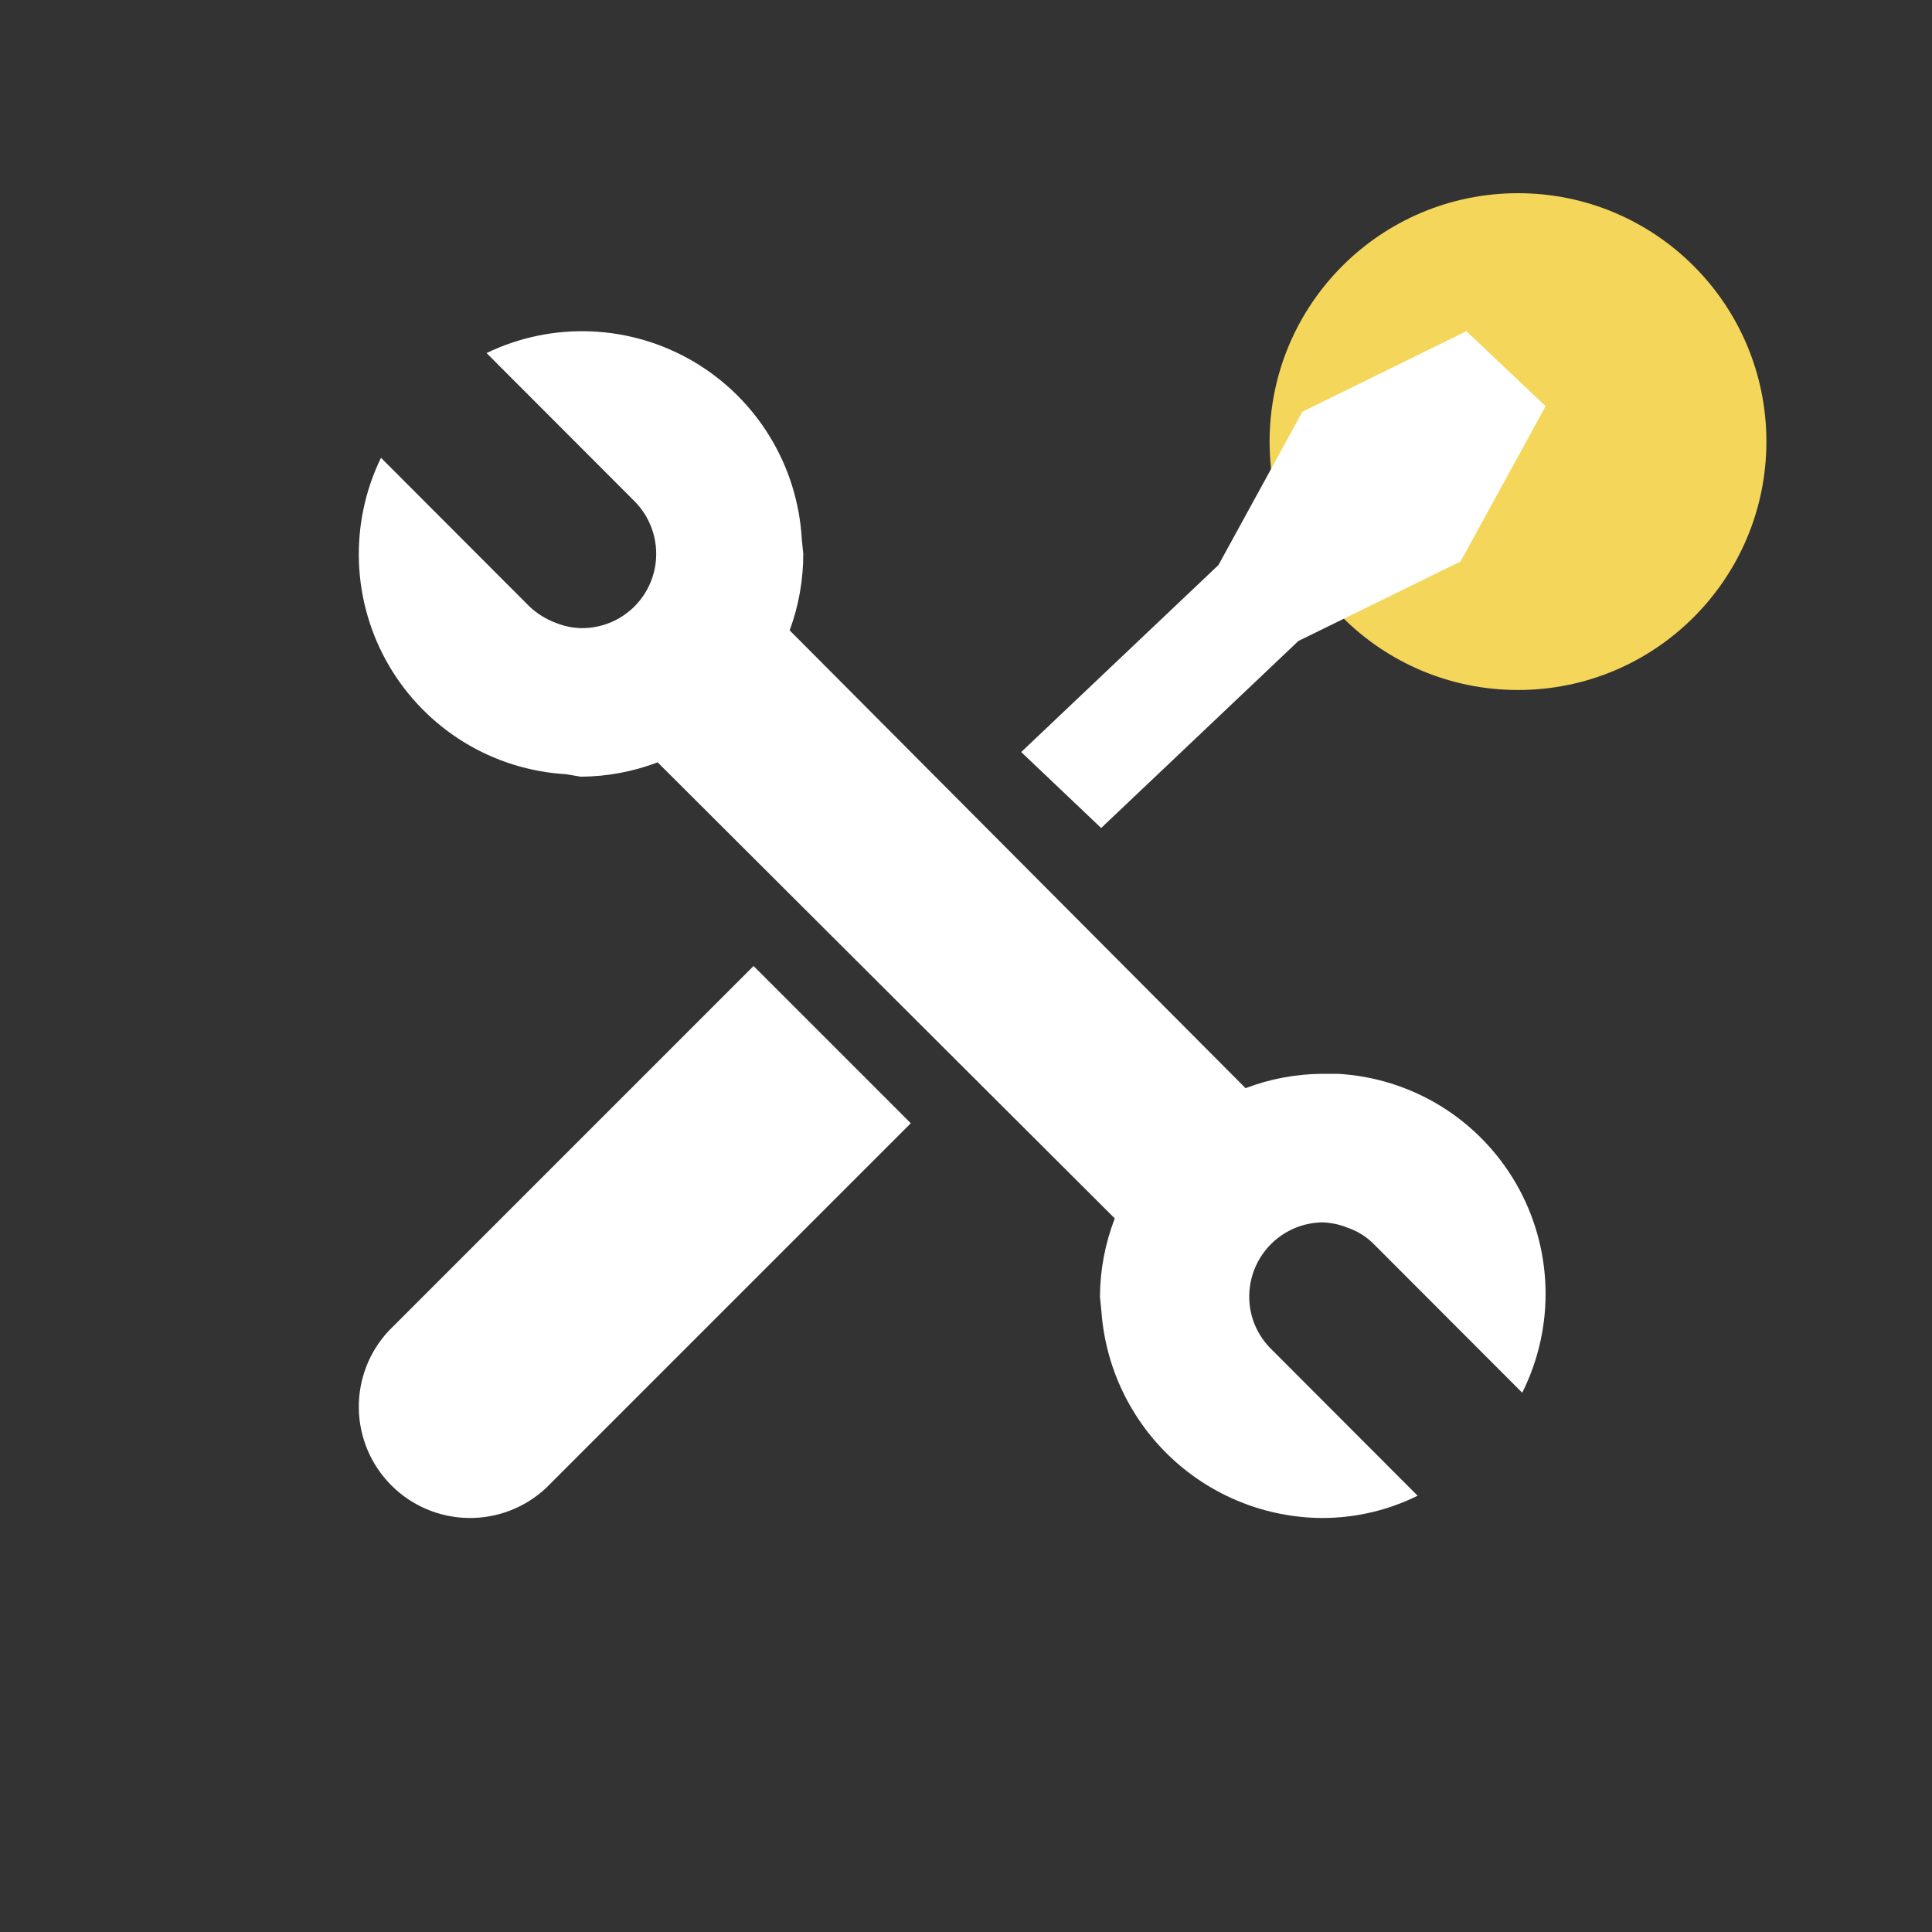
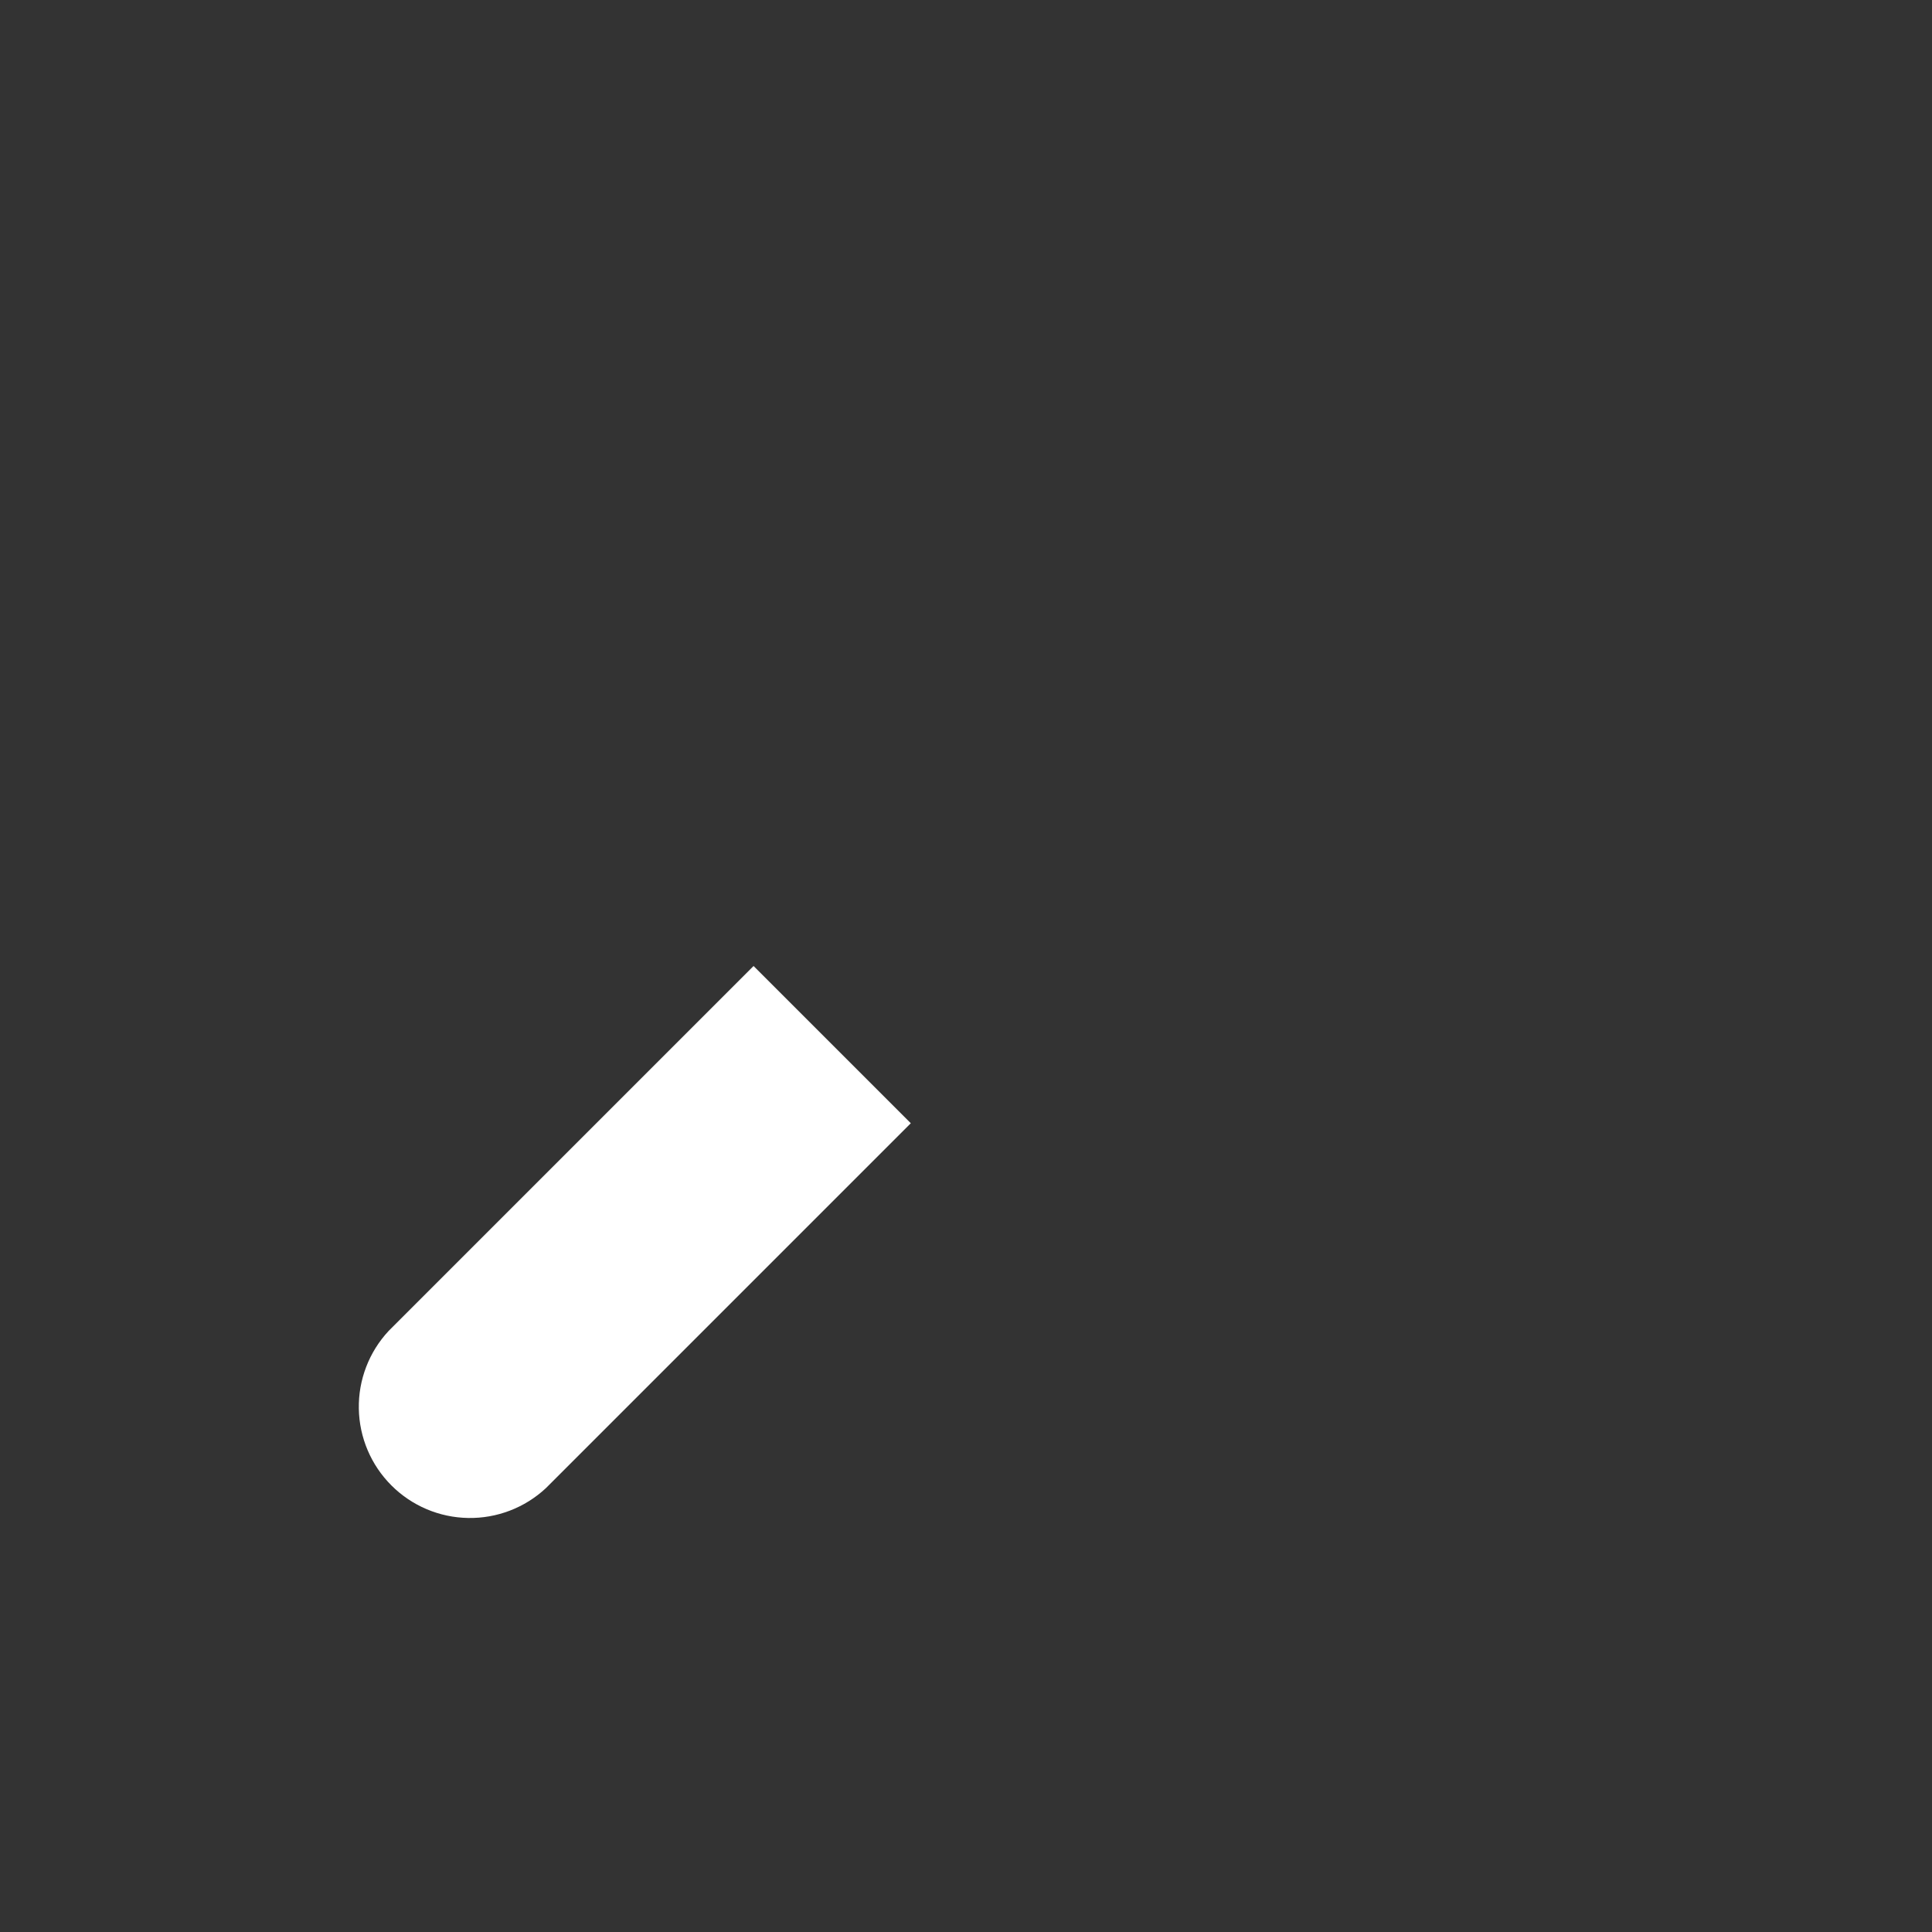
<svg xmlns="http://www.w3.org/2000/svg" width="70" height="70" viewBox="0 0 70 70" fill="none">
  <rect x="0" y="0" width="70" height="70" fill="#333333" stroke="none" />
-   <circle cx="55" cy="16" r="9" fill="#F4D65B" />
  <path d="M14.082 48.221C13.37 48.985 12.982 49.996 13.001 51.04C13.019 52.084 13.442 53.081 14.181 53.819C14.919 54.558 15.915 54.981 16.96 54.999C18.004 55.018 19.015 54.63 19.779 53.918L33 40.697L27.303 35L14.082 48.221Z" fill="white" />
-   <path d="M47.044 23.224L52.92 20.342L56 14.717L53.13 12L47.19 14.916L44.147 20.472L37 27.248L39.897 30L47.044 23.224Z" fill="white" />
-   <path d="M48.461 38.906H47.915C46.962 38.912 46.019 39.088 45.129 39.426L28.611 22.839C28.938 21.952 29.105 21.013 29.104 20.067L29.05 19.529C28.975 18.219 28.579 16.947 27.896 15.826C27.214 14.706 26.266 13.771 25.137 13.105C24.007 12.438 22.731 12.062 21.422 12.007C20.112 11.952 18.809 12.222 17.629 12.792L23.003 18.174C23.273 18.45 23.481 18.78 23.613 19.143C23.762 19.554 23.81 19.994 23.752 20.428C23.694 20.861 23.531 21.273 23.278 21.629C23.025 21.985 22.689 22.274 22.299 22.471C21.91 22.667 21.478 22.766 21.042 22.759C20.734 22.749 20.431 22.685 20.146 22.57C19.786 22.438 19.457 22.233 19.178 21.969L13.804 16.587C13.229 17.769 12.955 19.075 13.006 20.389C13.057 21.702 13.43 22.983 14.094 24.118C14.758 25.252 15.691 26.204 16.811 26.891C17.931 27.577 19.203 27.976 20.513 28.051L21.042 28.141C21.994 28.136 22.937 27.959 23.828 27.621L40.39 44.145C40.041 45.05 39.859 46.01 39.853 46.98L39.907 47.518C40.055 49.546 40.963 51.443 42.447 52.83C43.932 54.217 45.885 54.992 47.915 55C49.111 54.999 50.291 54.723 51.363 54.193L45.989 48.81C45.737 48.541 45.542 48.223 45.416 47.877C45.273 47.474 45.229 47.043 45.286 46.619C45.343 46.195 45.501 45.791 45.745 45.44C45.989 45.089 46.313 44.802 46.691 44.602C47.068 44.401 47.488 44.294 47.915 44.289C48.222 44.298 48.525 44.362 48.81 44.477C49.176 44.598 49.507 44.804 49.778 45.078L55.153 50.461C55.746 49.276 56.036 47.963 55.996 46.638C55.956 45.313 55.588 44.019 54.924 42.873C54.26 41.727 53.322 40.764 52.194 40.071C51.065 39.379 49.782 38.978 48.461 38.906Z" fill="white" />
</svg>